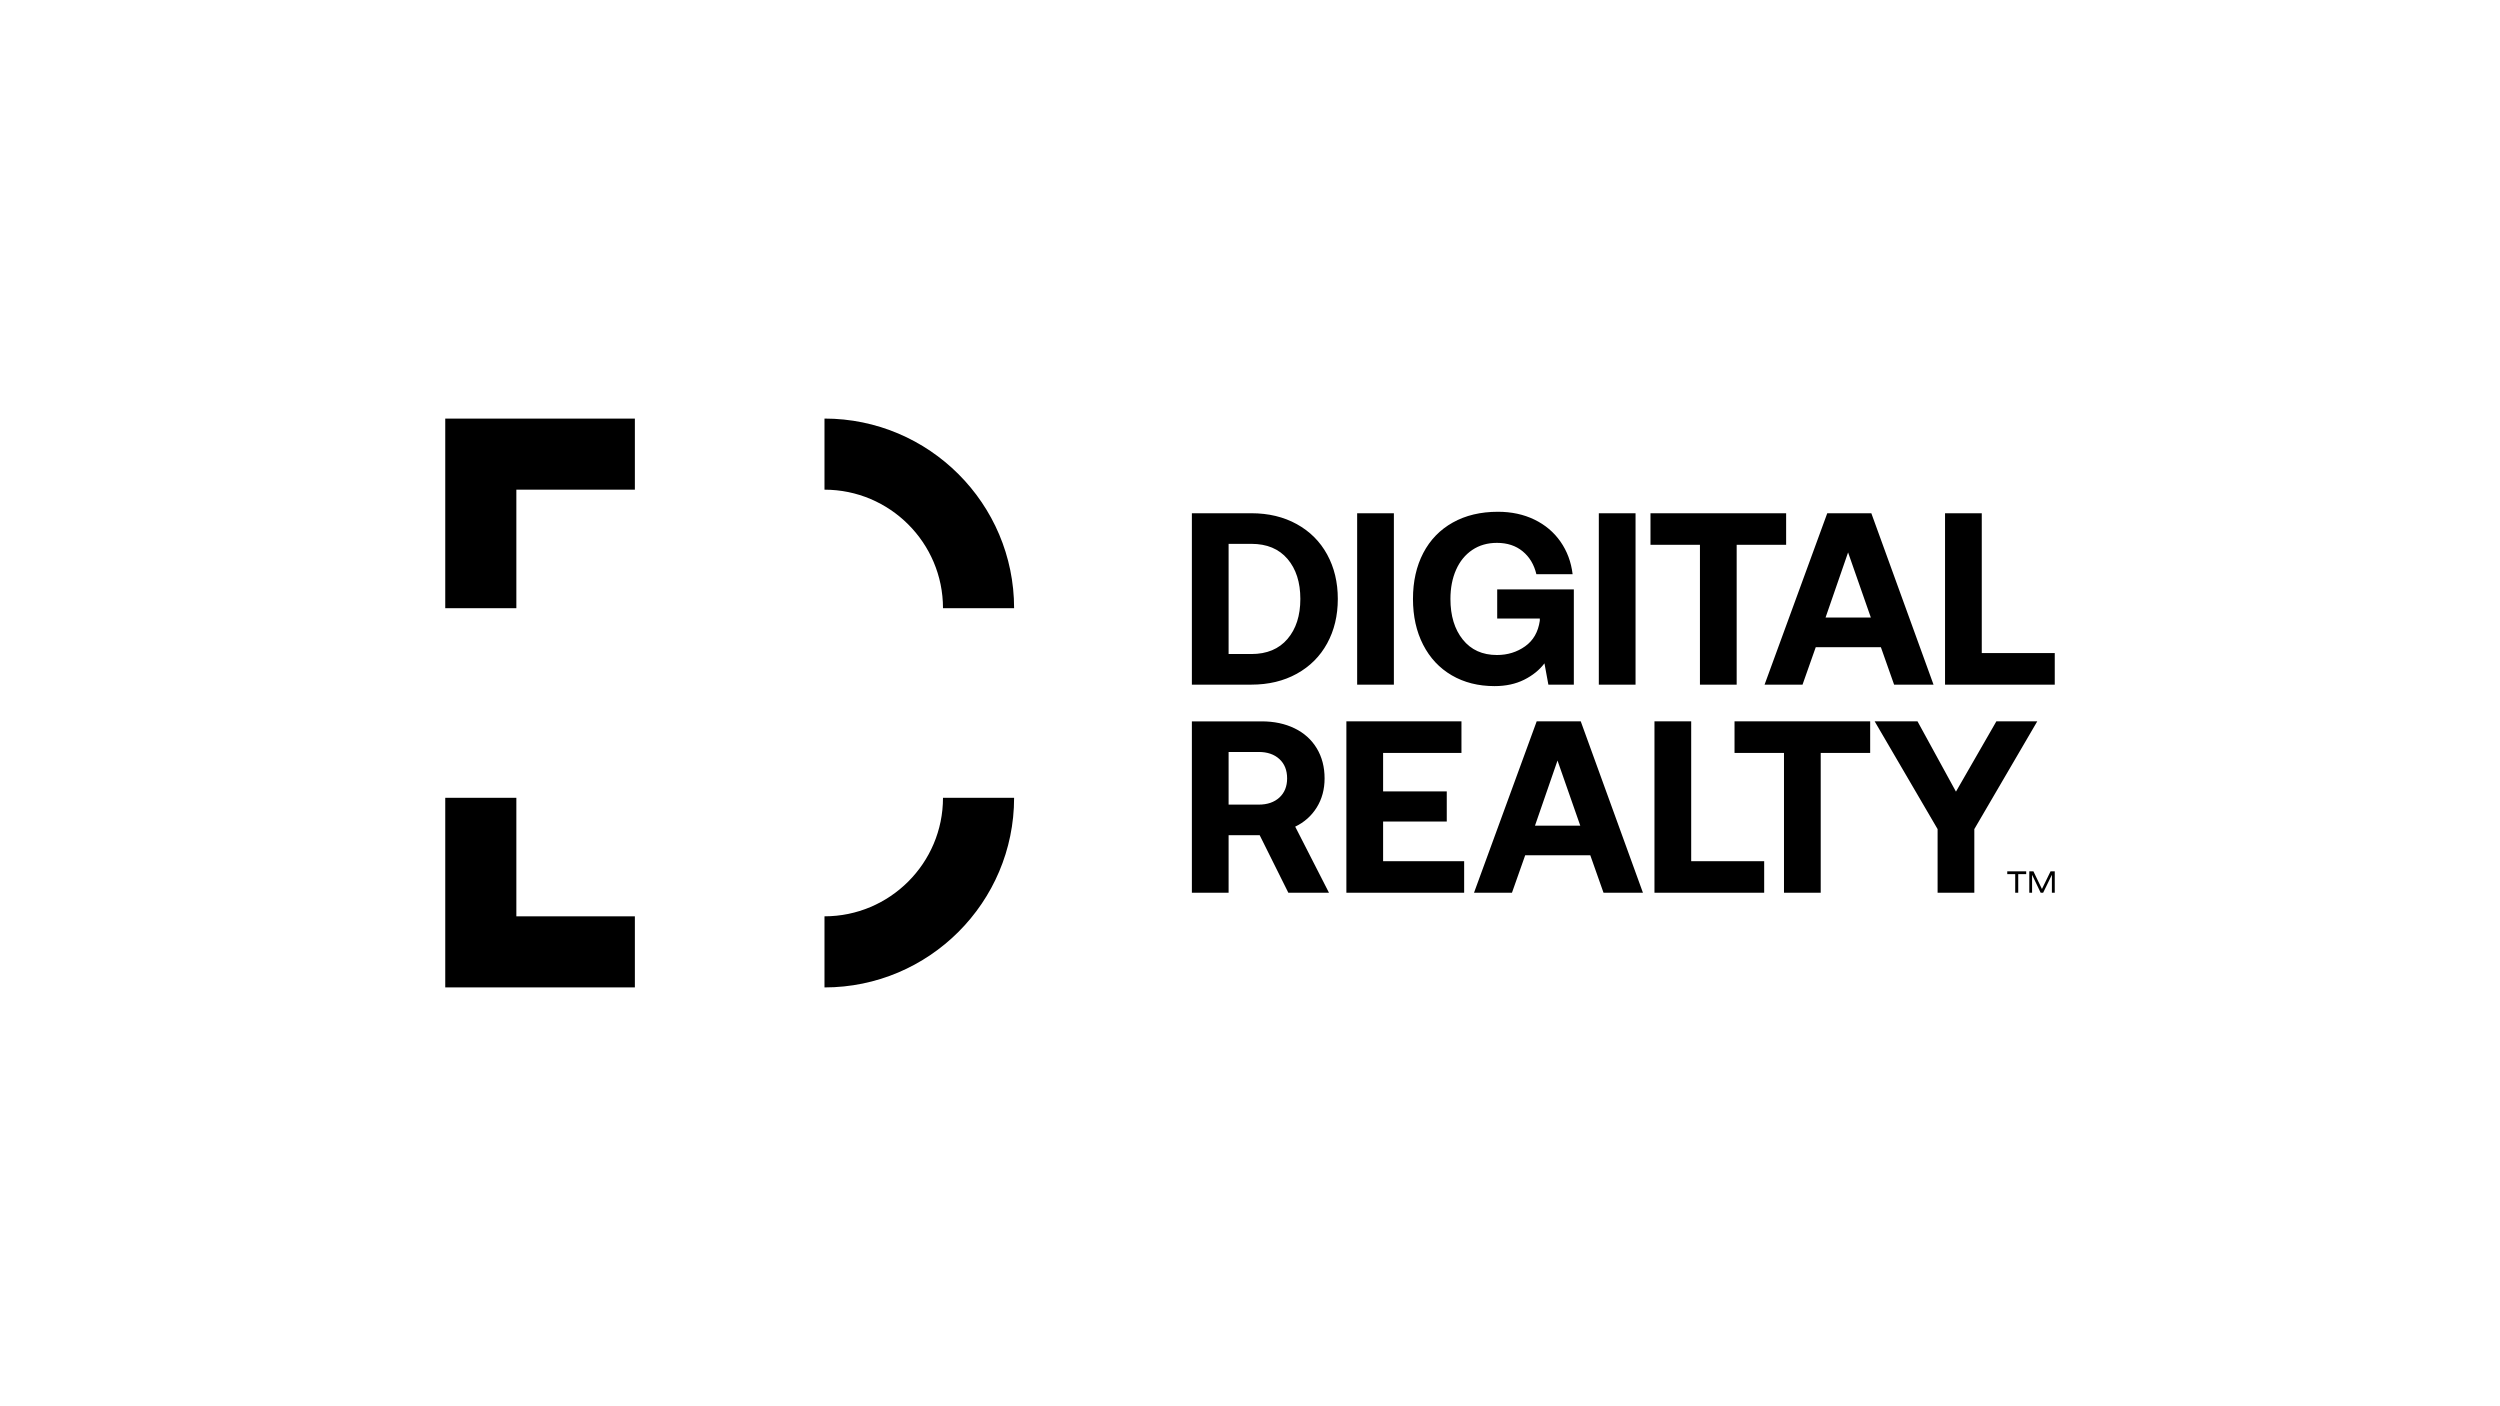
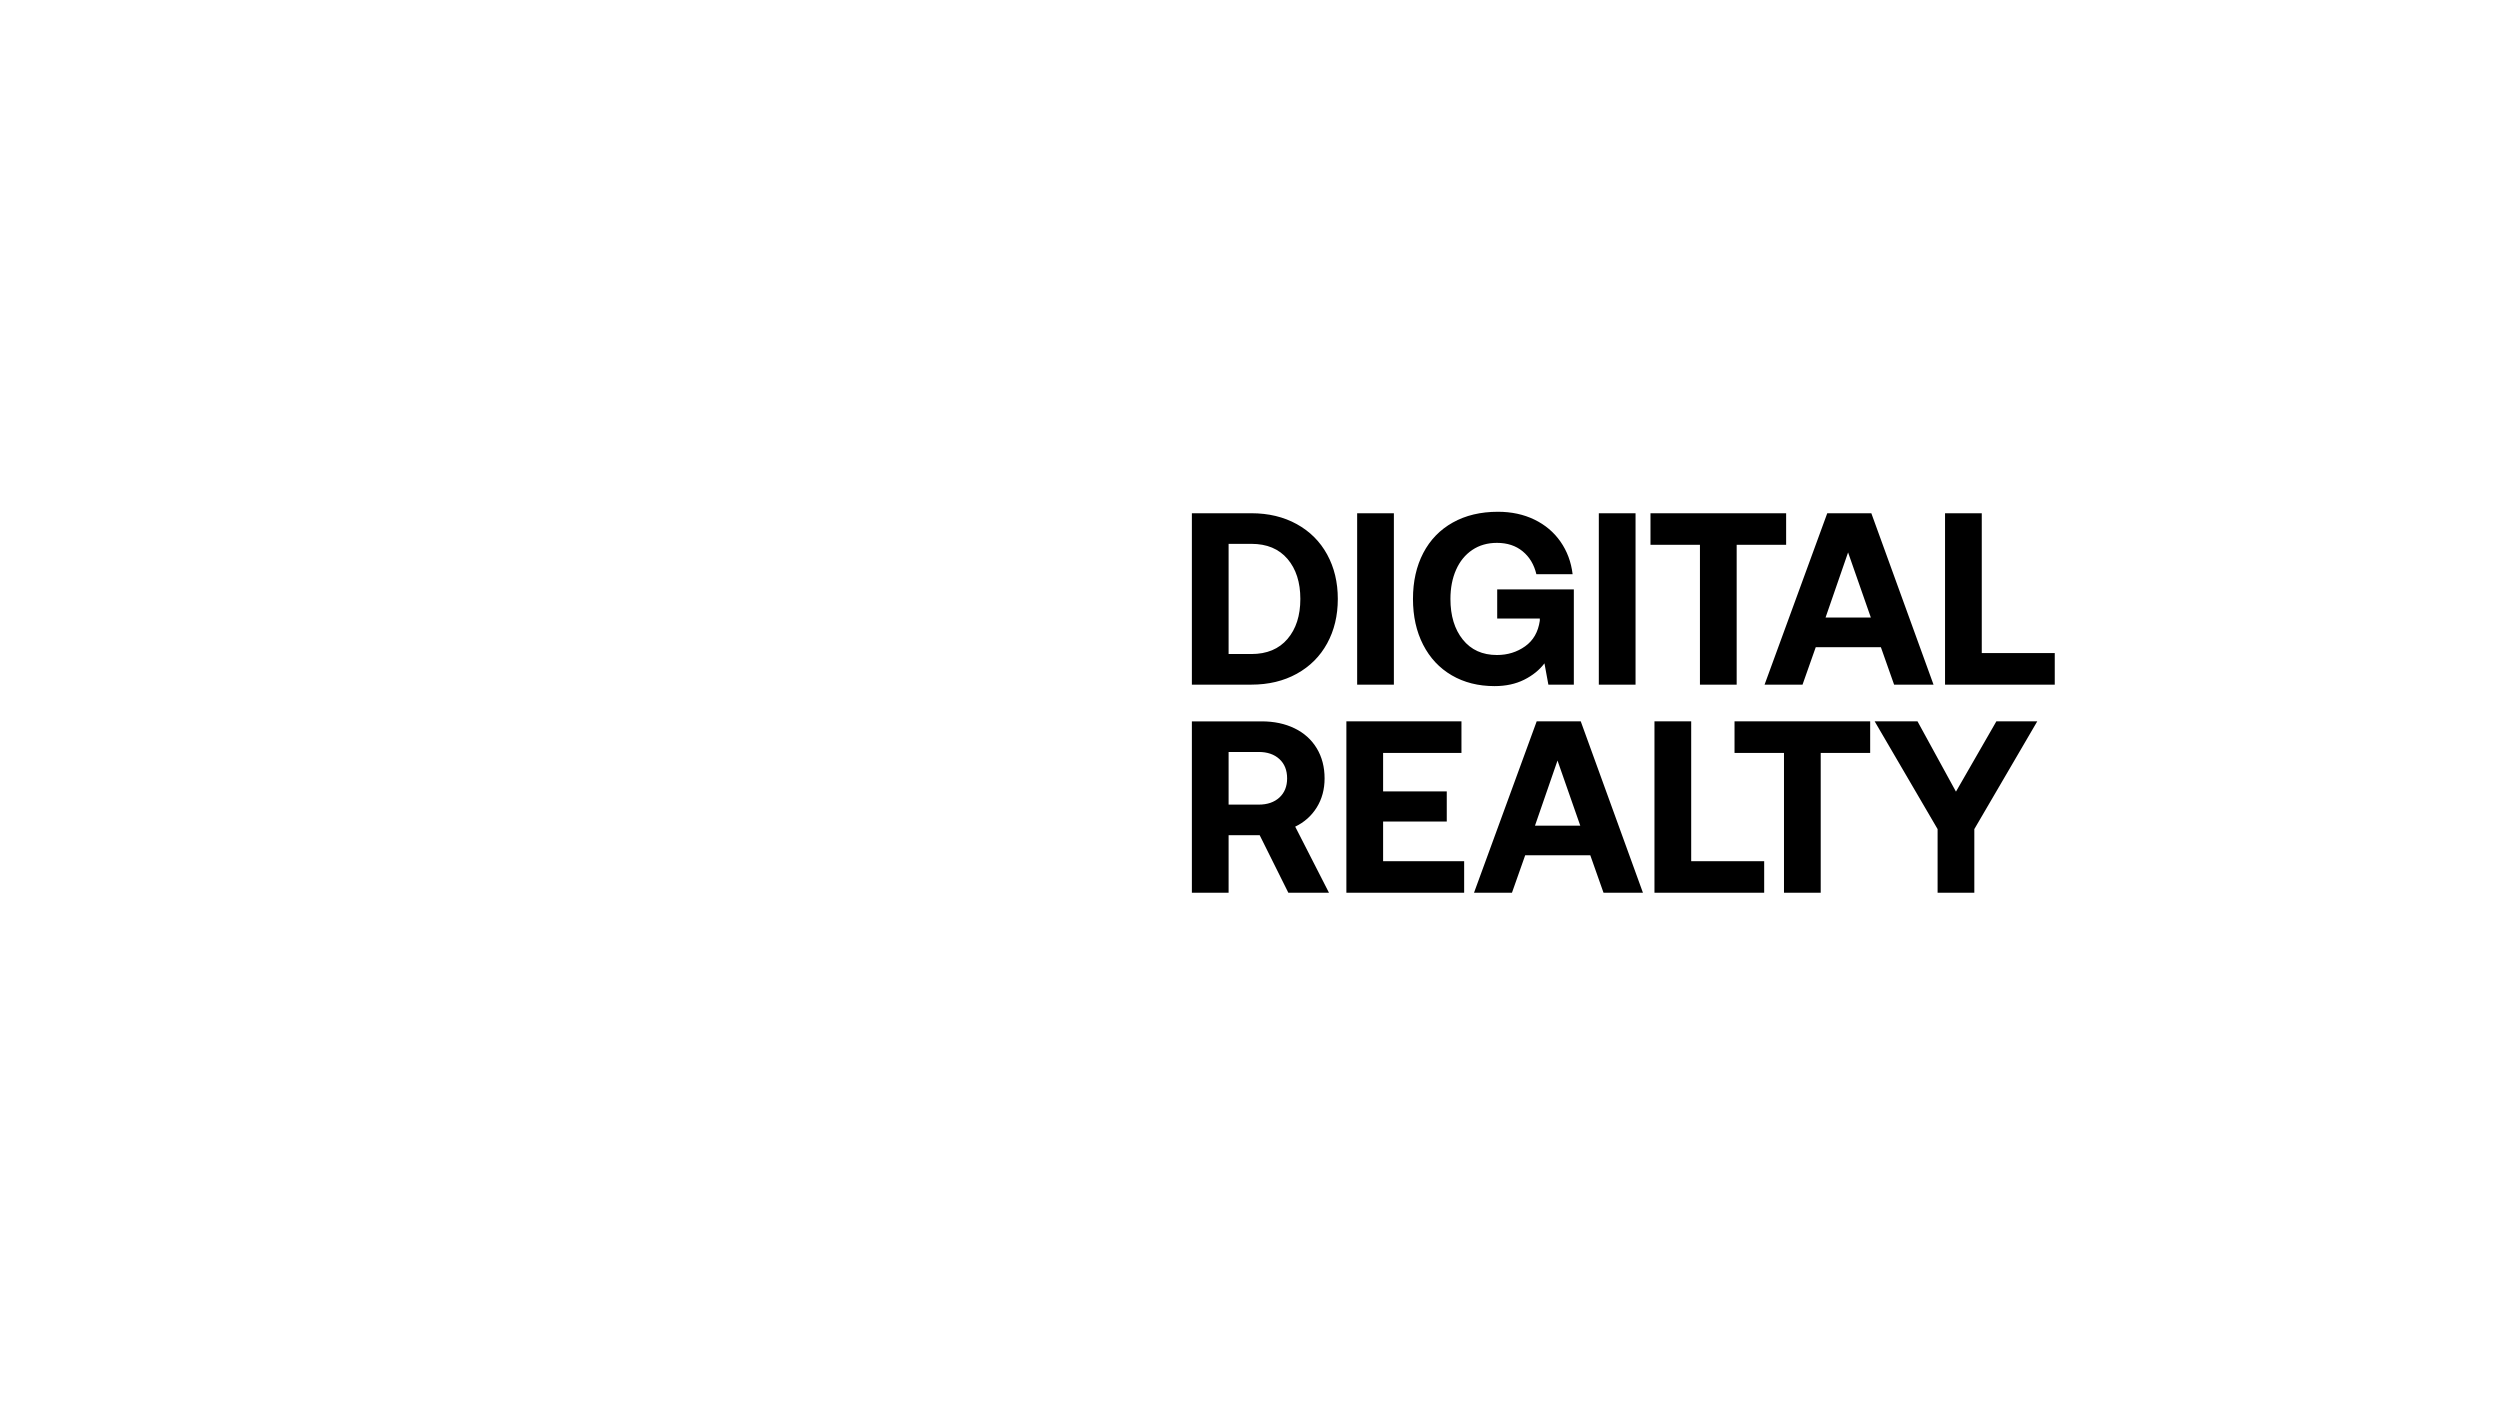
<svg xmlns="http://www.w3.org/2000/svg" id="LOGO" viewBox="0 0 1250 703">
  <defs>
    <style>
      .cls-1 {
        stroke-width: 0px;
      }
    </style>
  </defs>
-   <path class="cls-1" d="m1013.095,435.679v1.392h-3.978v9.309h-1.511v-9.309h-3.978v-1.392h9.468Zm3.619,0l4.257,8.831,4.296-8.831h2.108v10.701h-1.432v-8.99l-4.376,8.99h-1.233l-4.296-8.99v8.99h-1.393v-10.701h2.068Z" />
  <path class="cls-1" d="m958.759,360.682l19.221,35.136,20.2-35.136h20.445l-31.463,53.867v31.83h-18.364v-31.83l-31.463-53.867h21.425Zm-23.674,0v15.793h-24.73v69.905h-18.364v-69.905h-24.729v-15.793h67.823Zm-89.491 0h-18.363v85.698h54.858v-15.793h-36.495v-69.905Zm-77.252-0h22.036l31.096,85.698h-19.71l-6.611-18.731h-32.565l-6.611,18.731h-18.976l31.341-85.698Zm21.792,52.154l-11.385-32.565-11.263,32.565h22.648Zm-59.409-52.154v15.793h-39.176v19.221h31.831v15.058h-31.831v19.833h40.523v15.793h-58.886v-85.698h57.539Zm-83.433,3.489c4.775,2.326,8.468,5.652,11.08,9.978,2.612,4.325,3.917,9.345,3.917,15.059,0,5.468-1.306,10.304-3.917,14.507-2.612,4.204-6.203,7.407-10.773,9.611l16.894,33.055h-20.323l-14.324-28.77h-15.548v28.77h-18.364v-85.698h34.892c6.203,0,11.692,1.163,16.466,3.489Zm-17.935,38.136c4.325,0,7.774-1.183,10.345-3.55,2.571-2.367,3.856-5.55,3.856-9.549,0-4.081-1.285-7.305-3.856-9.672-2.571-2.367-6.019-3.55-10.345-3.55h-15.059v26.322h15.059Zm361.523-75.782v-69.905h-18.363v85.697h54.858v-15.793h-36.495Zm-77.252-69.905l22.036 0,31.096,85.697h-19.71l-6.611-18.731h-32.565l-6.611,18.731h-18.976l31.341-85.697Zm21.792,52.153l-11.385-32.565-11.263,32.565h22.648Zm-42.358-52.153v15.793h-24.73v69.905h-18.363v-69.905h-24.73v-15.793h67.823Zm-75.292,0v85.697h-18.363v-85.697h18.363Zm-91.39,4.652c6.406-3.591,13.936-5.387,22.587-5.387,6.774,0,12.855,1.306,18.241,3.918,5.387,2.612,9.733,6.284,13.038,11.018,3.305,4.734,5.326,10.161,6.06,16.283h-18.119c-1.143-4.816-3.428-8.631-6.856-11.447-3.428-2.816-7.712-4.224-12.855-4.224-4.734,0-8.855,1.183-12.365,3.55-3.509,2.367-6.203,5.672-8.08,9.917-1.877,4.244-2.816,9.1-2.816,14.568,0,8.407,2.061,15.181,6.183,20.323,4.122,5.142,9.814,7.713,17.078,7.713,5.305,0,9.998-1.449,14.079-4.346,4.081-2.898,6.529-7.162,7.346-12.794v-1.102h-21.302v-14.569h38.319v47.623h-12.732l-1.959-10.651c-2.53,3.346-5.917,6.081-10.161,8.203-4.244,2.122-9.182,3.183-14.813,3.183-8.081,0-15.201-1.796-21.364-5.387-6.162-3.591-10.936-8.692-14.324-15.303-3.387-6.611-5.08-14.242-5.08-22.894,0-8.733,1.714-16.384,5.142-22.955,3.428-6.57,8.345-11.651,14.752-15.242Zm-29.444-4.652v85.697h-18.363v-85.697h18.363Zm-71.251,0c8.569,0,16.139,1.816,22.71,5.448,6.57,3.632,11.63,8.692,15.18,15.181,3.551,6.488,5.326,13.895,5.326,22.22s-1.775,15.732-5.326,22.22c-3.55,6.488-8.61,11.549-15.18,15.181-6.57,3.632-14.14,5.448-22.71,5.448h-29.75v-85.697h29.75Zm18.058,62.865c4.284-5.02,6.427-11.692,6.427-20.017s-2.143-14.997-6.427-20.016c-4.285-5.02-10.304-7.529-18.058-7.529h-11.386v55.091h11.386c7.753,0,13.773-2.51,18.058-7.529Z" />
-   <path class="cls-1" d="m412.243,493.713v-35.553c32.673,0,59.256-26.582,59.256-59.256h35.553c0,52.278-42.531,94.809-94.809,94.809Zm0-284.427v35.553c32.673,0,59.256,26.582,59.256,59.256h35.553c0-52.278-42.531-94.809-94.809-94.809Zm-94.809,248.873h-59.256v-59.256h-35.553v94.809h94.809v-35.553Zm-59.256-213.32h59.256v-35.553h-94.809v94.809h35.553v-59.256Z" />
</svg>